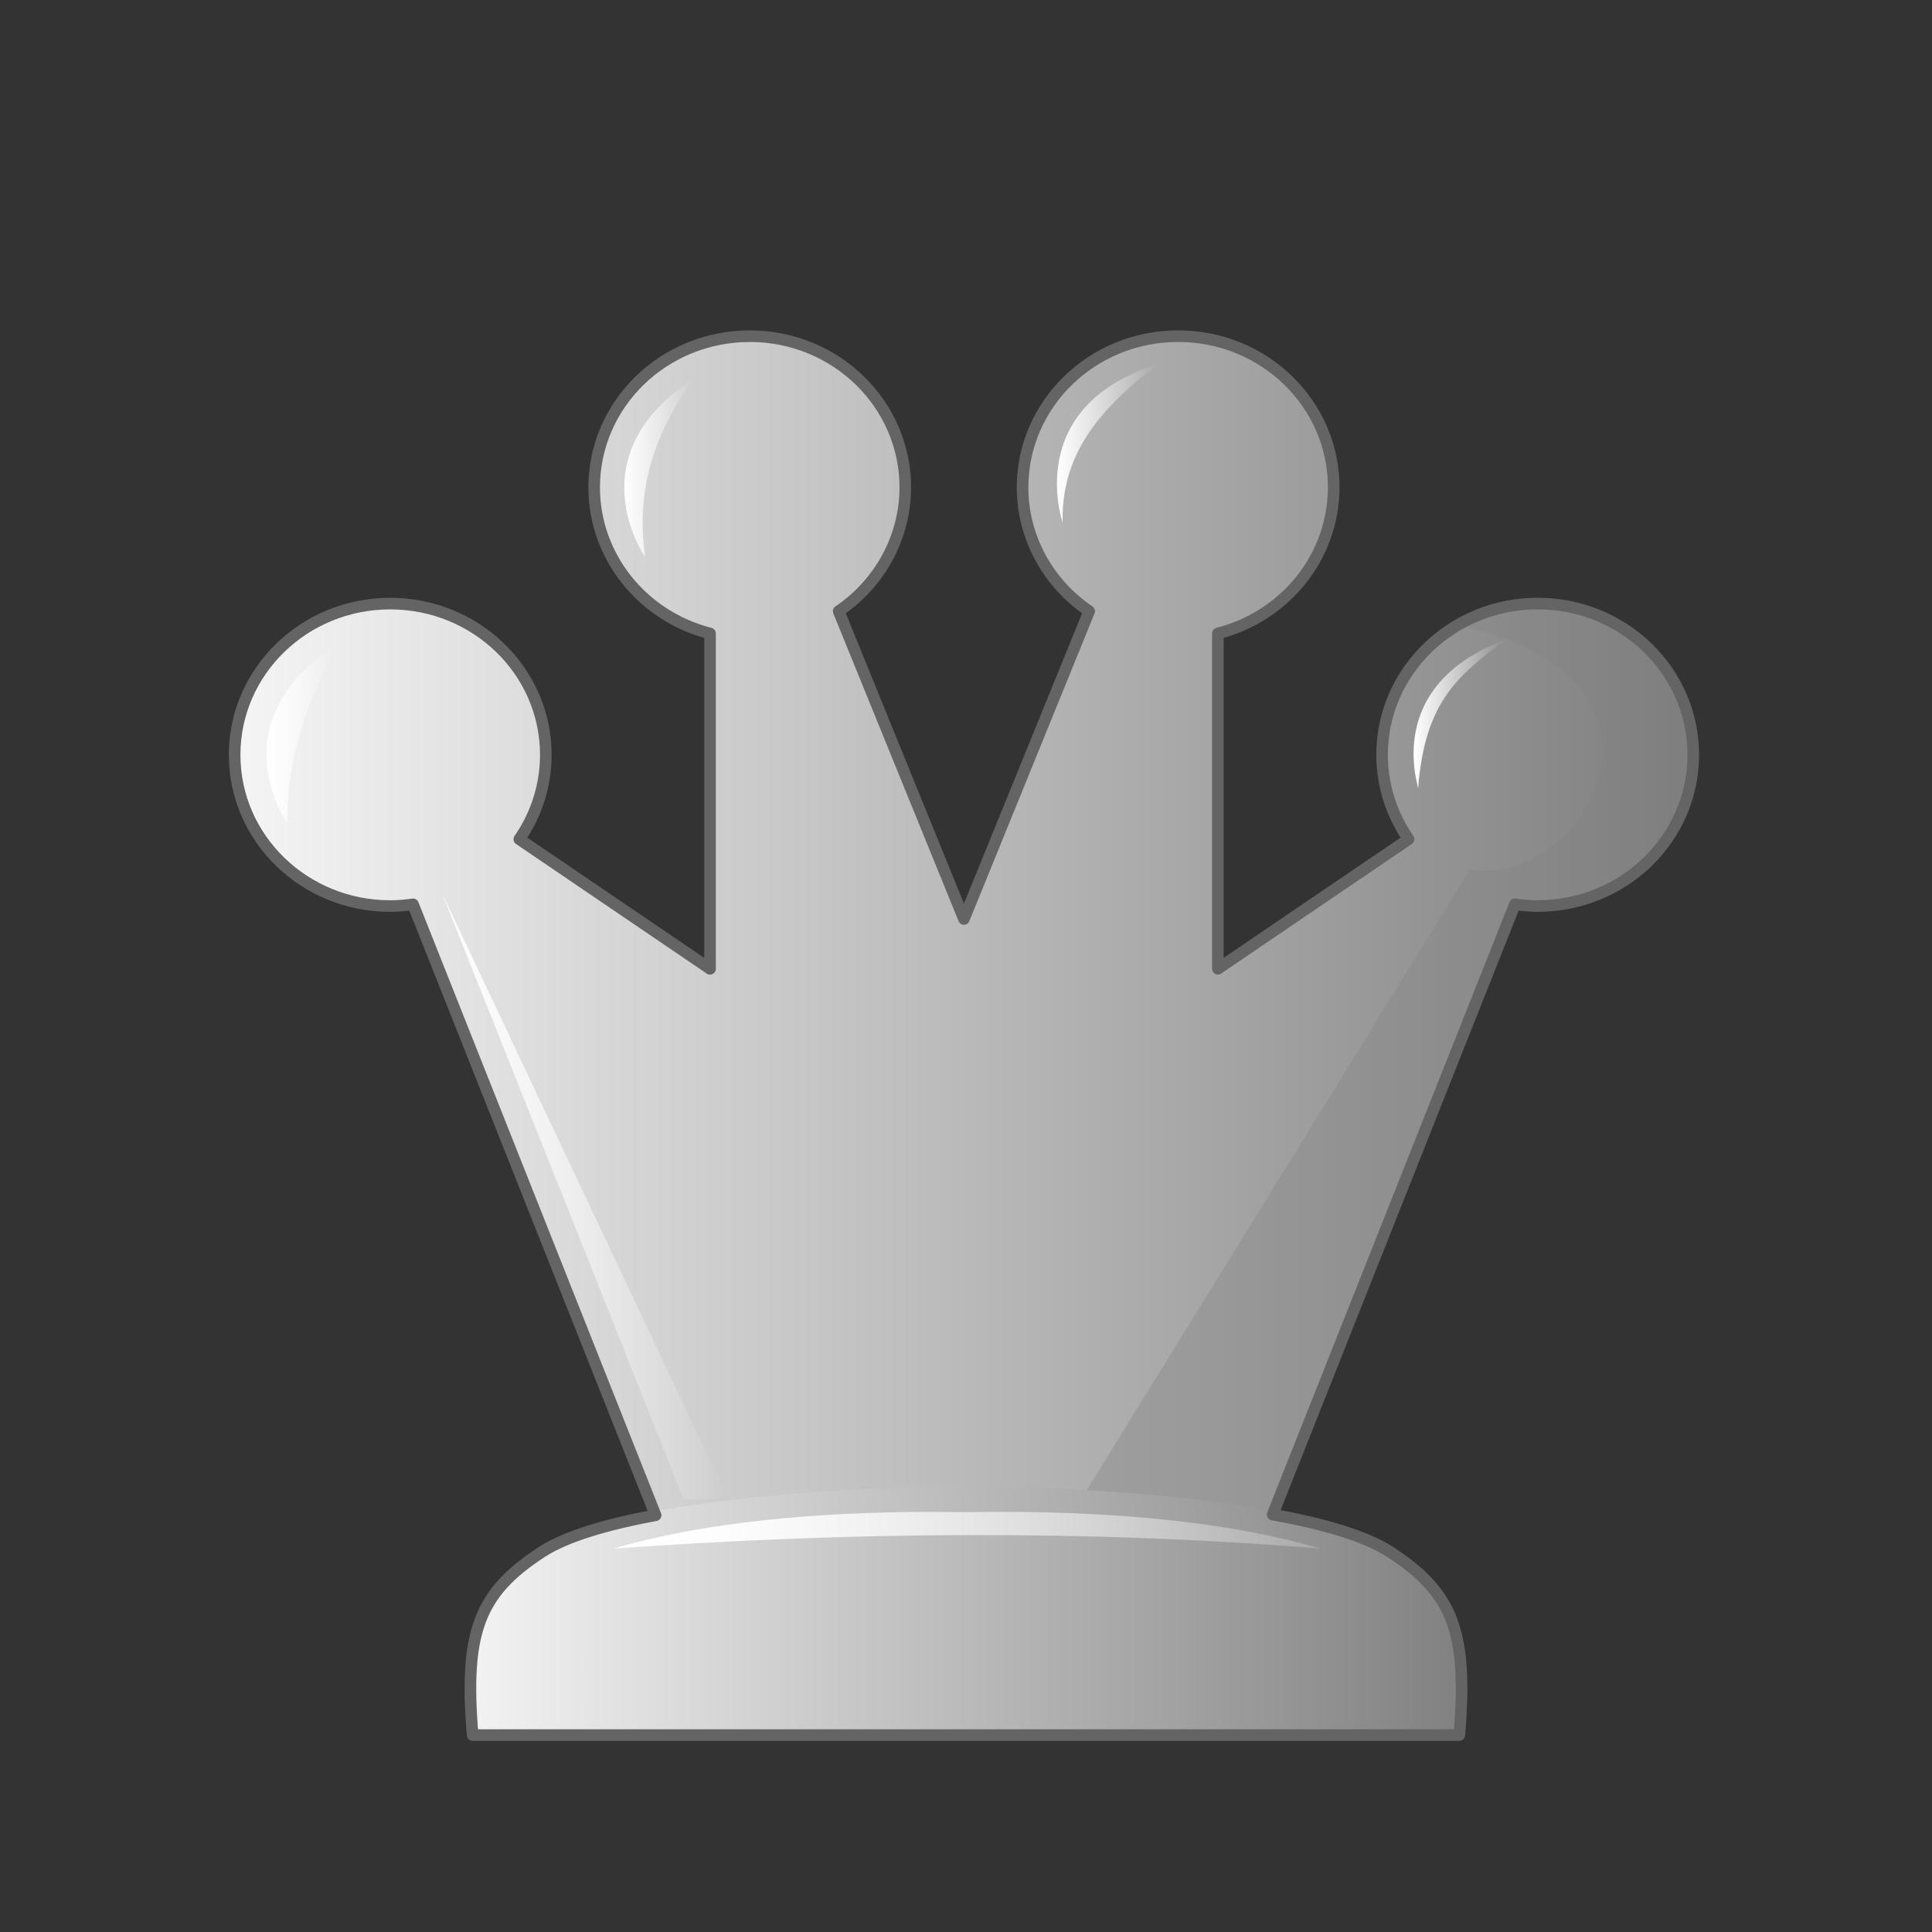
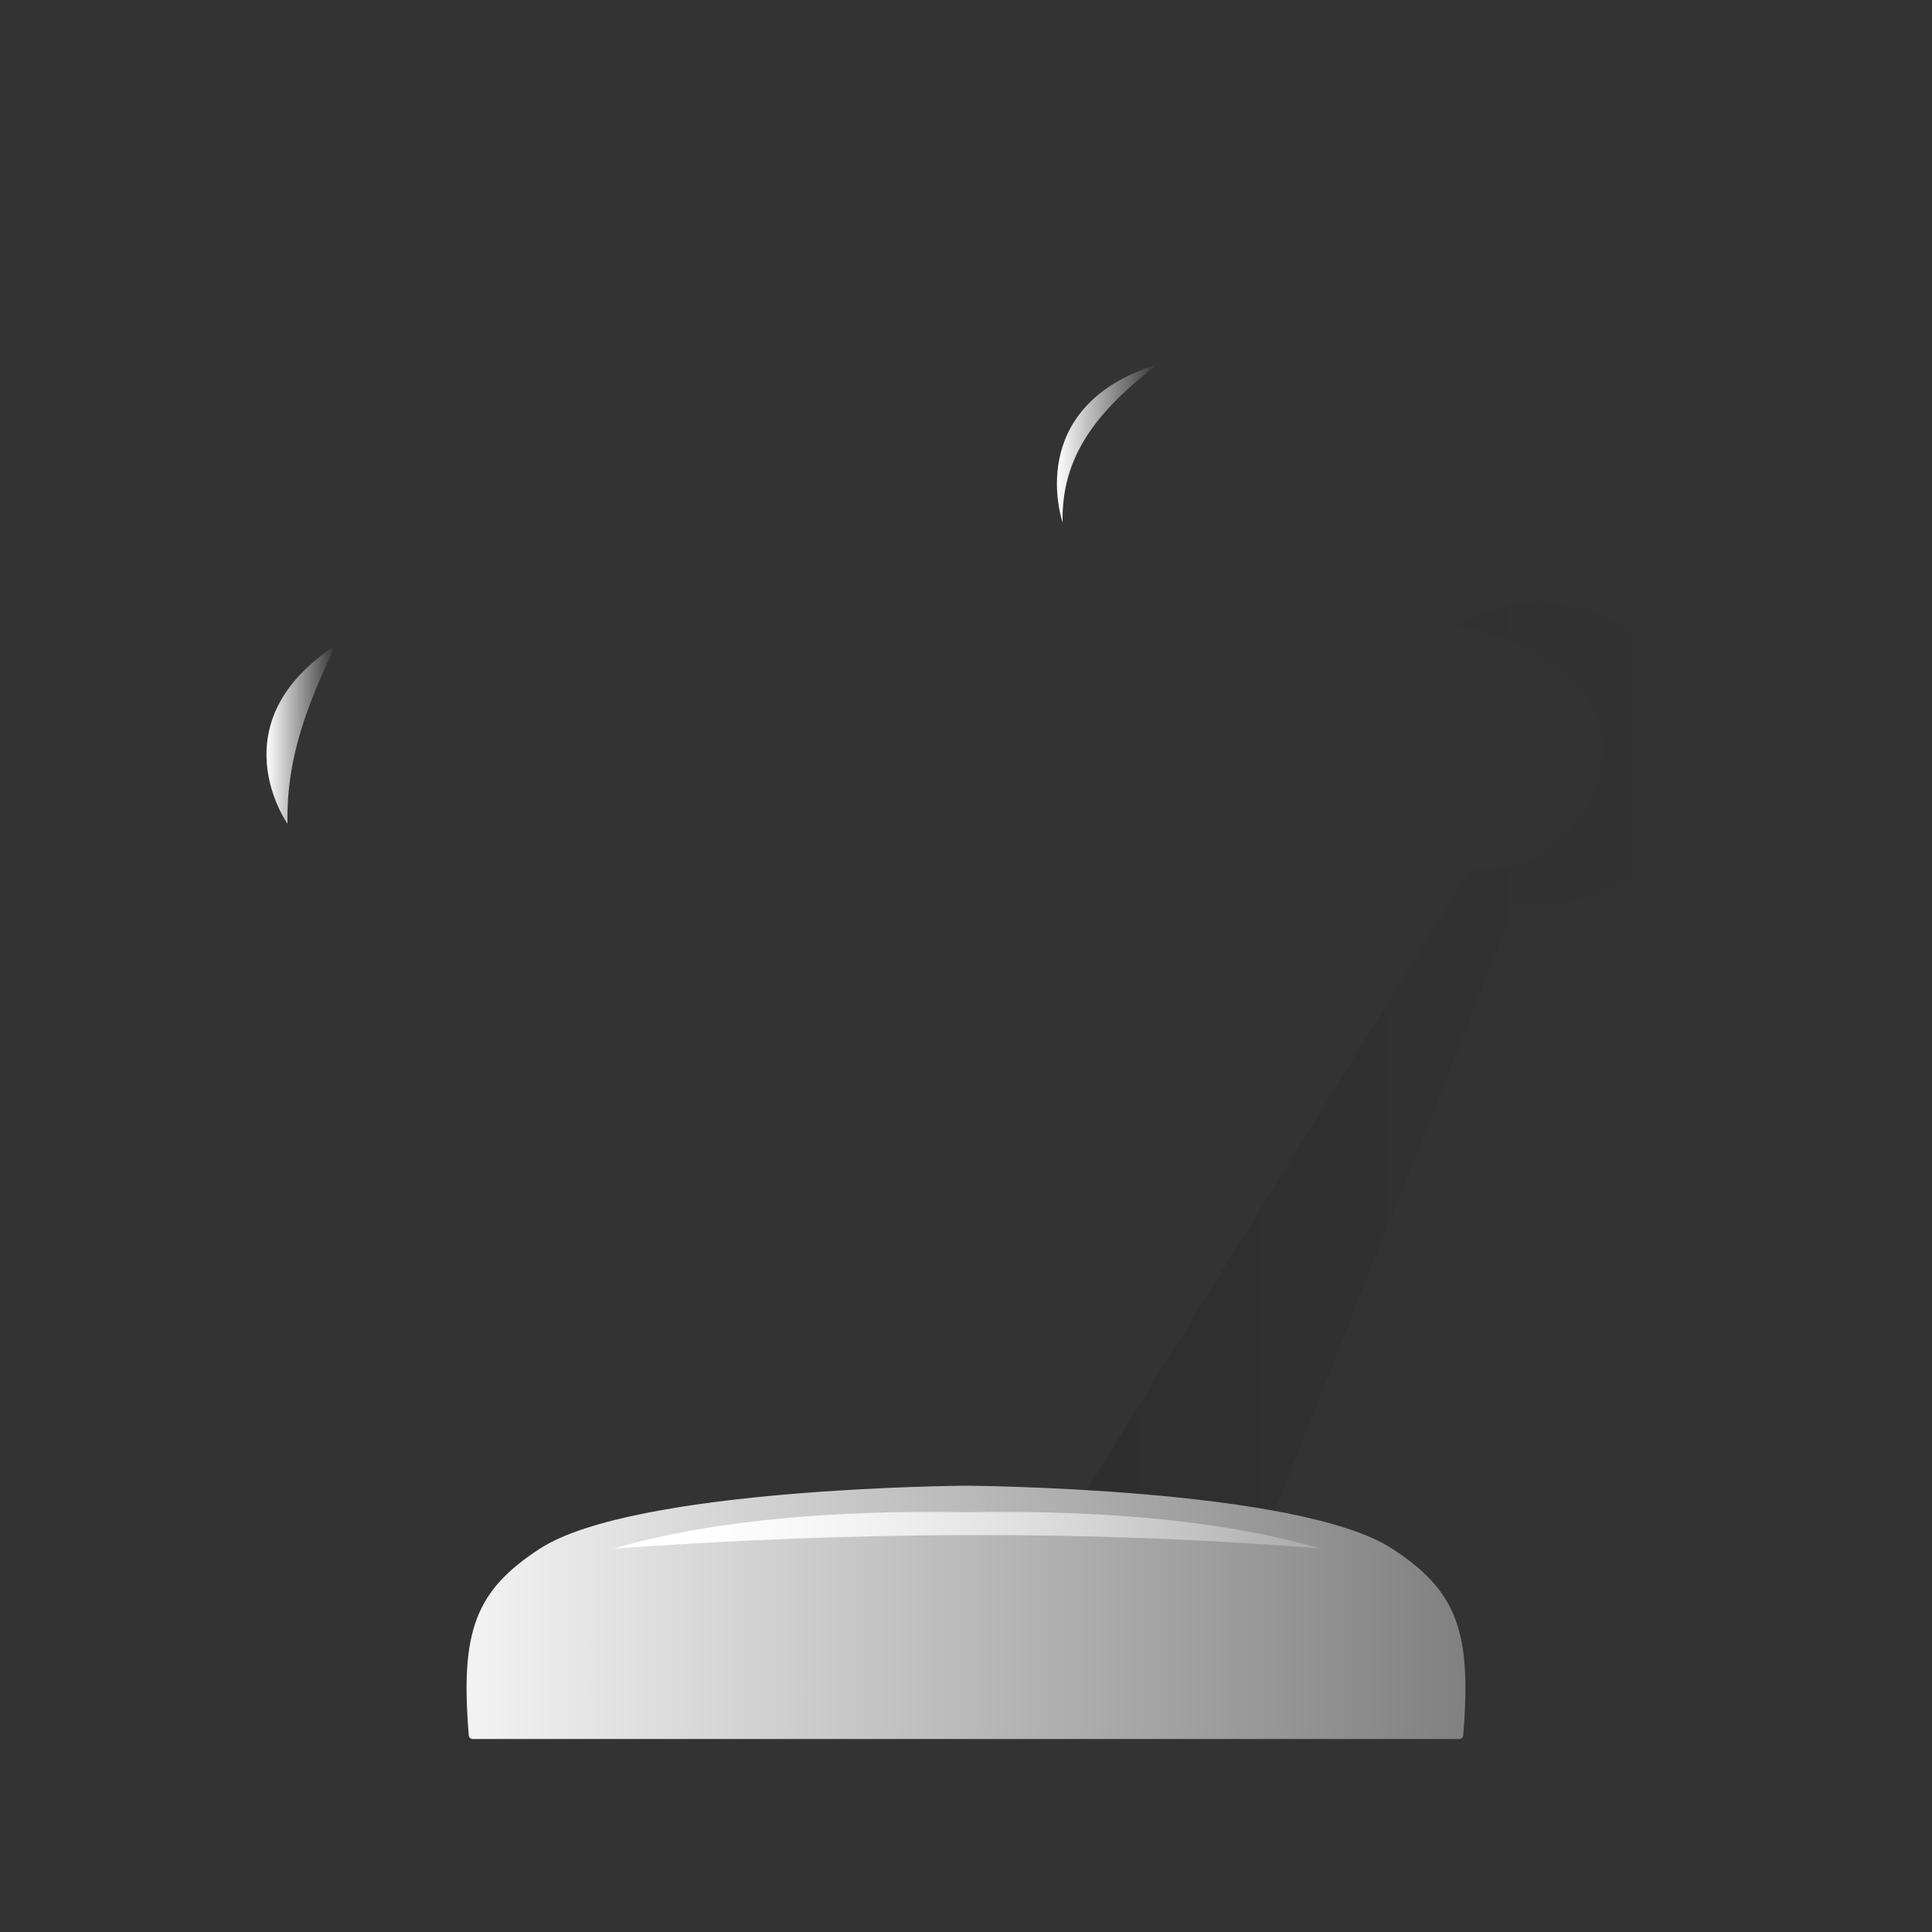
<svg xmlns="http://www.w3.org/2000/svg" xmlns:xlink="http://www.w3.org/1999/xlink" width="50mm" height="50mm" clip-rule="evenodd" fill-rule="evenodd" image-rendering="optimizeQuality" shape-rendering="geometricPrecision" text-rendering="geometricPrecision" version="1.1" viewBox="0 0 50 50">
  <rect x="0" y="0" width="50" height="50" fill="#333333" stroke="none" />
  <defs>
    <linearGradient id="GGG">
      <stop stop-color="#f5f5f5" offset="0" />
      <stop stop-color="#7e7e7e" offset="1" />
    </linearGradient>
    <linearGradient id="linearGradient7346" x1="1003.1" x2="1041.1" y1="1382.5" y2="1382.5" gradientUnits="userSpaceOnUse" xlink:href="#GGG" />
    <linearGradient id="linearGradient7350" x1="823.03" x2="839.36" y1="1432.8" y2="1432.8" gradientUnits="userSpaceOnUse">
      <stop offset="0" />
      <stop stop-opacity="0" offset="1" />
    </linearGradient>
    <linearGradient id="linearGradient7352" x1="806.63" x2="808.42" y1="1428.2" y2="1428.2" gradientUnits="userSpaceOnUse" xlink:href="#linearGradient4161" />
    <linearGradient id="linearGradient4161">
      <stop stop-color="#fff" offset="0" />
      <stop stop-color="#fff" stop-opacity="0" offset="1" />
    </linearGradient>
    <linearGradient id="linearGradient7354" x1="815.89" x2="817.68" y1="1421.3" y2="1421.3" gradientUnits="userSpaceOnUse" xlink:href="#linearGradient4161" />
    <linearGradient id="linearGradient7356" x1="827.09" x2="829.7" y1="1420.7" y2="1420.7" gradientUnits="userSpaceOnUse" xlink:href="#linearGradient4161" />
    <linearGradient id="linearGradient7358" x1="836.33" x2="838.69" y1="1427.6" y2="1427.6" gradientUnits="userSpaceOnUse" xlink:href="#linearGradient4161" />
    <linearGradient id="linearGradient7360" x1="811.18" x2="818.59" y1="1440.1" y2="1440.1" gradientUnits="userSpaceOnUse" xlink:href="#linearGradient4161" />
    <linearGradient id="linearGradient7362" x1="-20.75" x2="6.102" y1="544.53" y2="544.53" gradientTransform="translate(2017.8 448.59)" gradientUnits="userSpaceOnUse" xlink:href="#GGG" />
    <linearGradient id="linearGradient7364" x1="1911.6" x2="1938.4" y1="940.86" y2="940.86" gradientTransform="translate(85.454 52.258)" gradientUnits="userSpaceOnUse" xlink:href="#GGG" />
    <linearGradient id="linearGradient7366" x1="7236" x2="7315.1" y1="3545.9" y2="3545.9" gradientTransform="matrix(.265 0 0 .265 85.454 52.258)" gradientUnits="userSpaceOnUse" xlink:href="#linearGradient4161" />
  </defs>
  <g transform="translate(-1527 -1028.5)">
    <g transform="translate(727.26 -380.68)">
      <g transform="translate(4.233 3.969)">
        <g transform="translate(-201.59 46.812)" fill="#404040" stroke="#141414">
-           <path d="m1016.5 1367.1c-2.224 0-4.026 1.753-4.026 3.915 0 1.775 1.234 3.326 2.999 3.78v8.679l-4.936-3.354c0.447-0.645 0.685-1.405 0.686-2.183 0-2.162-1.803-3.915-4.027-3.915-2.224 0-4.026 1.753-4.026 3.915 0 2.161 1.803 3.913 4.026 3.913 0.198 0 0.395-0.017 0.591-0.045l6.419 16.165h15.681l6.417-16.165c0.196 0.029 0.393 0.044 0.591 0.045 2.223 0 4.025-1.752 4.026-3.913 0-2.162-1.802-3.914-4.026-3.915-2.224 0-4.028 1.753-4.027 3.915 0 0.778 0.239 1.538 0.686 2.183l-4.936 3.354v-8.679c1.766-0.453 2.997-2.005 2.999-3.78 0-2.162-1.802-3.914-4.026-3.915-2.224 0-4.028 1.752-4.027 3.915 0 1.278 0.646 2.474 1.724 3.204l-3.241 7.965-3.243-7.965c1.078-0.73 1.722-1.927 1.724-3.204 0-2.162-1.803-3.915-4.027-3.915z" fill="url(#linearGradient7346)" stroke="url(#linearGradient7346)" stroke-linejoin="round" stroke-width=".2" />
-         </g>
+           </g>
        <path d="m835.33 1420.8c-0.778 0-1.501 0.218-2.117 0.589 6.41 1.341 3.35 6.819 0.339 6.326l-10.522 17.033h5.292l6.418-16.165c0.196 0.029 0.392 0.044 0.59 0.045 2.223 0 4.026-1.752 4.026-3.913 0-2.162-1.802-3.914-4.026-3.914z" fill="url(#linearGradient7350)" opacity=".1" />
      </g>
      <path d="m807.18 1430.5s-1.836-2.596 1.24-4.614c-0.663 1.419-1.273 2.811-1.24 4.614z" fill="url(#linearGradient7352)" />
-       <path d="m816.44 1423.6s-1.836-2.596 1.24-4.614c-0.823 1.166-1.538 2.663-1.24 4.614z" fill="url(#linearGradient7354)" />
      <path d="m827.24 1422.7s-1.05-3.001 2.463-4.094c-1.576 1.211-2.498 2.377-2.463 4.094z" fill="url(#linearGradient7356)" />
-       <path d="m836.44 1429.6c0.058 0.029-0.987-2.641 2.246-3.861-1.116 0.89-2.069 1.484-2.246 3.861z" fill="url(#linearGradient7358)" />
-       <path d="m811.18 1432.3 6.251 15.676h1.158z" fill="url(#linearGradient7360)" />
    </g>
  </g>
  <g transform="translate(-1985.4 -950.6)">
    <path d="m2010.4 989.15s-8.578 0.048-10.983 1.619c-1.623 1.06-2.006 2.064-1.785 4.736h25.536c0.221-2.672-0.162-3.676-1.785-4.736-2.405-1.571-10.983-1.619-10.983-1.619z" clip-rule="evenodd" fill="url(#linearGradient7362)" fill-rule="evenodd" image-rendering="optimizeQuality" shape-rendering="geometricPrecision" stroke="url(#linearGradient7364)" stroke-linejoin="round" stroke-width=".2" />
    <path d="m2009 989.73c-3.233 0.034-5.786 0.381-7.727 0.948 6.147-0.438 12.256-0.497 18.309 0-2.218-0.648-5.235-1.009-9.155-0.943-0.49-8e-3 -0.966-0.01-1.428-5e-3z" fill="url(#linearGradient7366)" />
  </g>
-   <path d="m19.403 8.701c-2.224 0-4.026 1.753-4.026 3.914 0 1.775 1.233 3.326 2.999 3.78v8.678l-4.936-3.354c0.447-0.645 0.685-1.405 0.686-2.183 0-2.162-1.803-3.915-4.028-3.915-2.224 0-4.026 1.753-4.026 3.915 0 2.161 1.802 3.913 4.026 3.913 0.198 0 0.395-0.017 0.591-0.045l6.278 15.81c-1.233 0.23-2.311 0.537-2.95 0.954-1.623 1.06-2.006 2.064-1.785 4.736h25.536c0.221-2.672-0.162-3.676-1.785-4.736-0.655-0.428-1.774-0.74-3.047-0.972l6.269-15.793c0.196 0.029 0.393 0.044 0.591 0.045 2.223 0 4.025-1.752 4.026-3.913 0-2.162-1.802-3.914-4.026-3.915-2.224 0-4.028 1.753-4.028 3.915 0 0.778 0.239 1.538 0.686 2.183l-4.936 3.354v-8.678c1.766-0.453 2.996-2.005 2.999-3.78 0-2.162-1.802-3.914-4.026-3.914-2.224 0-4.027 1.752-4.027 3.914 0 1.278 0.646 2.474 1.724 3.204l-3.241 7.965-3.242-7.965c1.078-0.73 1.722-1.926 1.724-3.204 0-2.162-1.803-3.915-4.027-3.914z" fill="none" stroke="#646464" stroke-linejoin="round" stroke-width=".3" />
</svg>